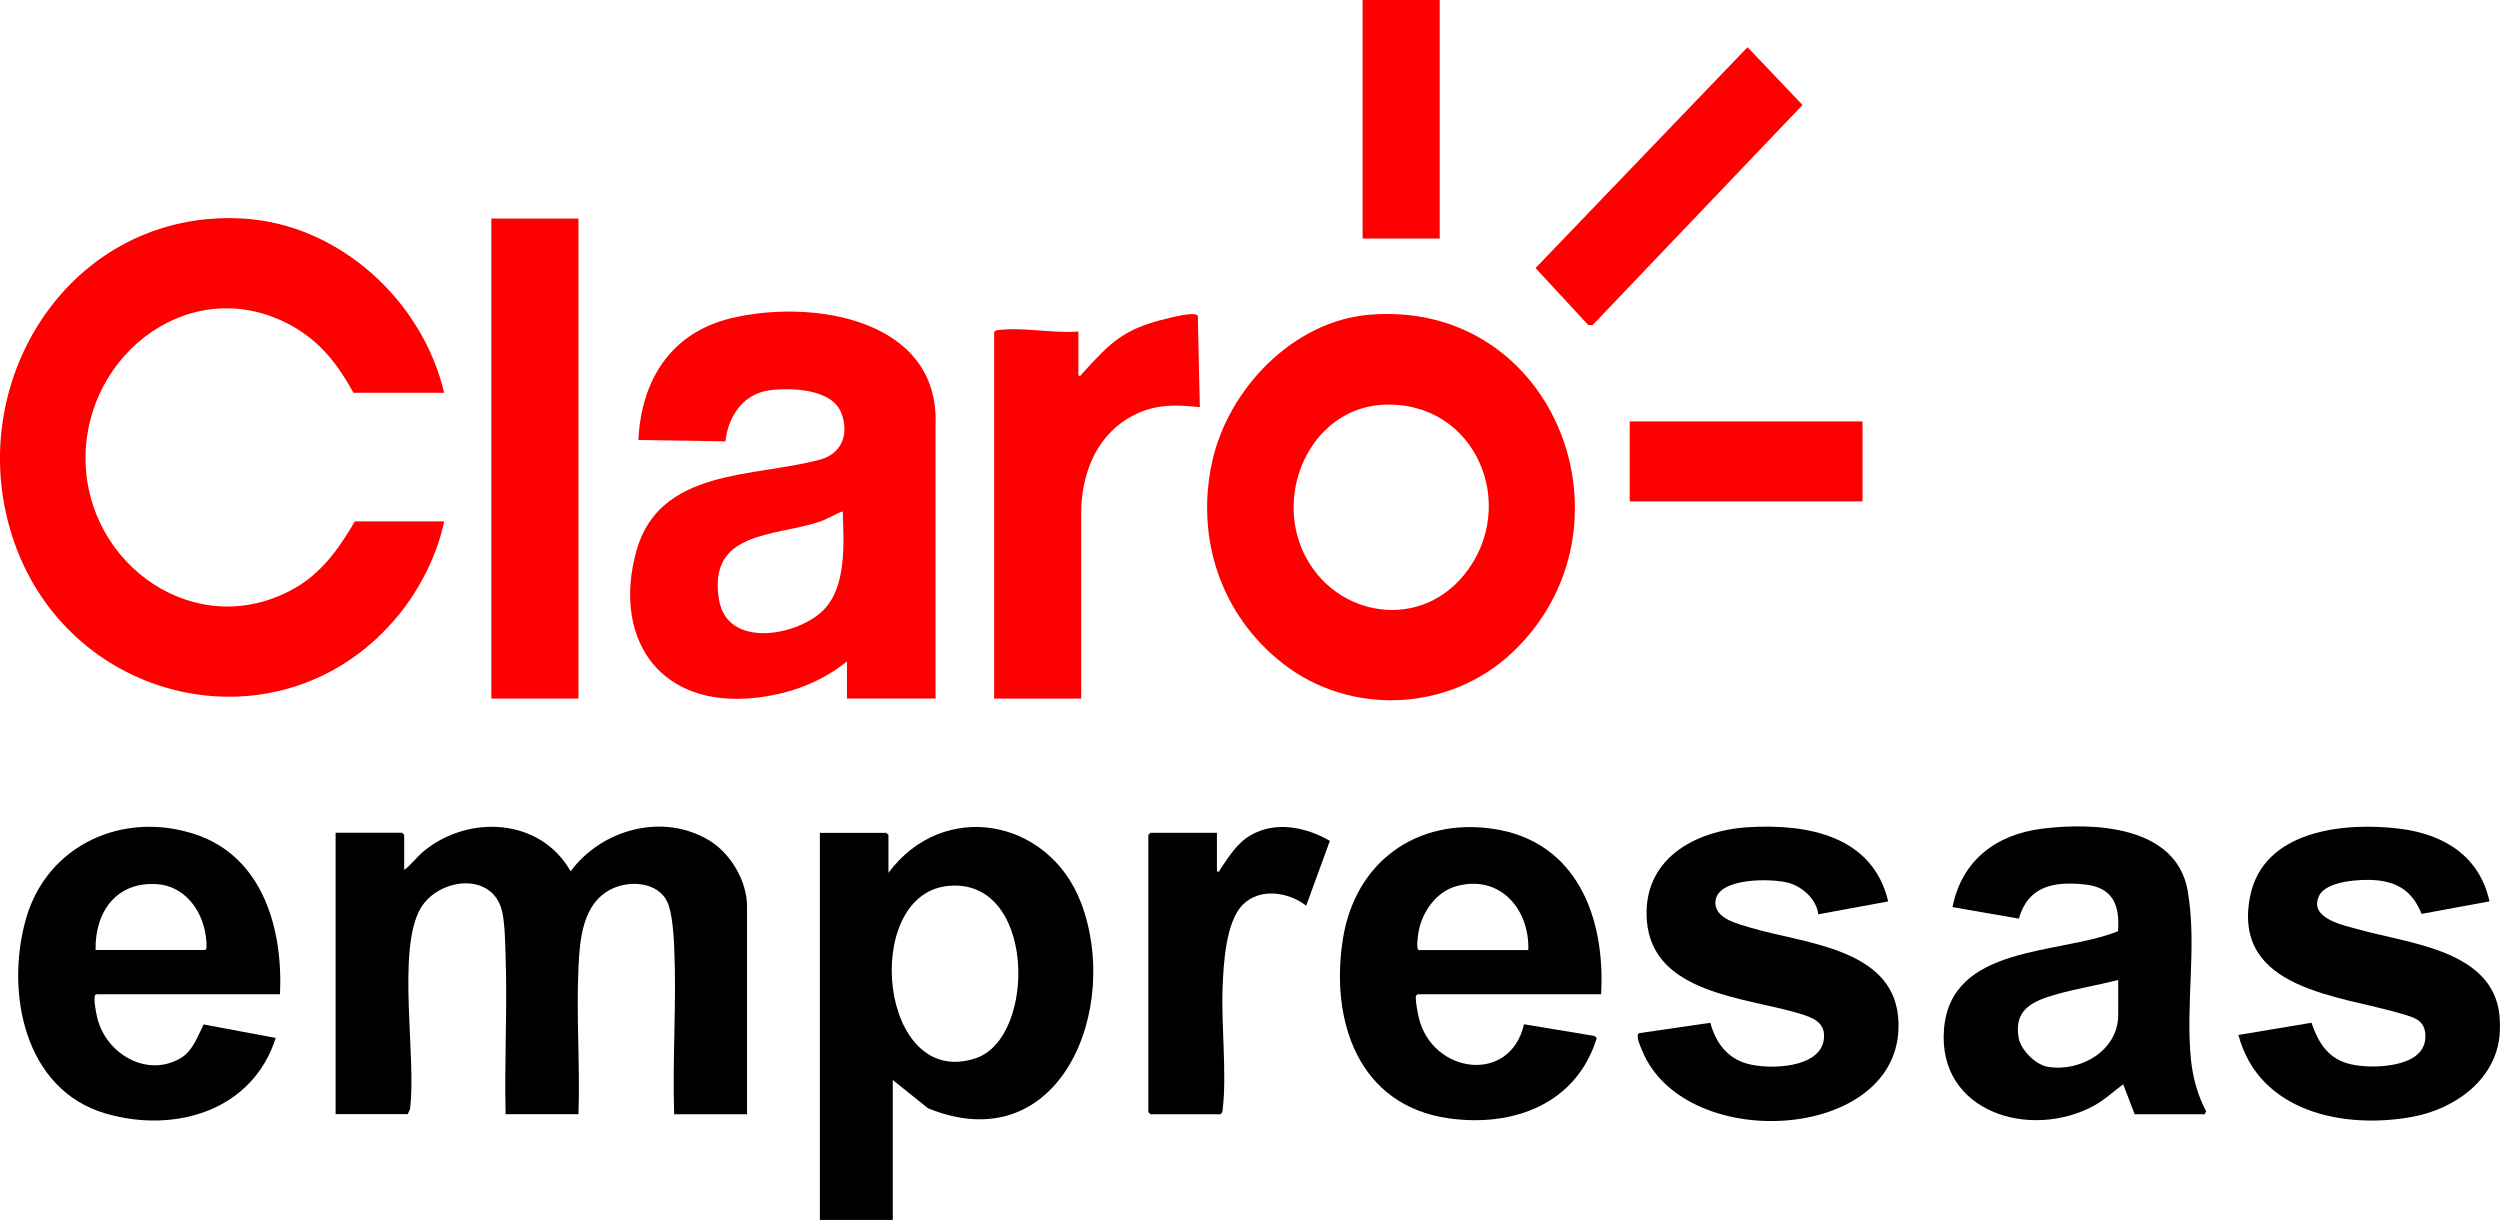
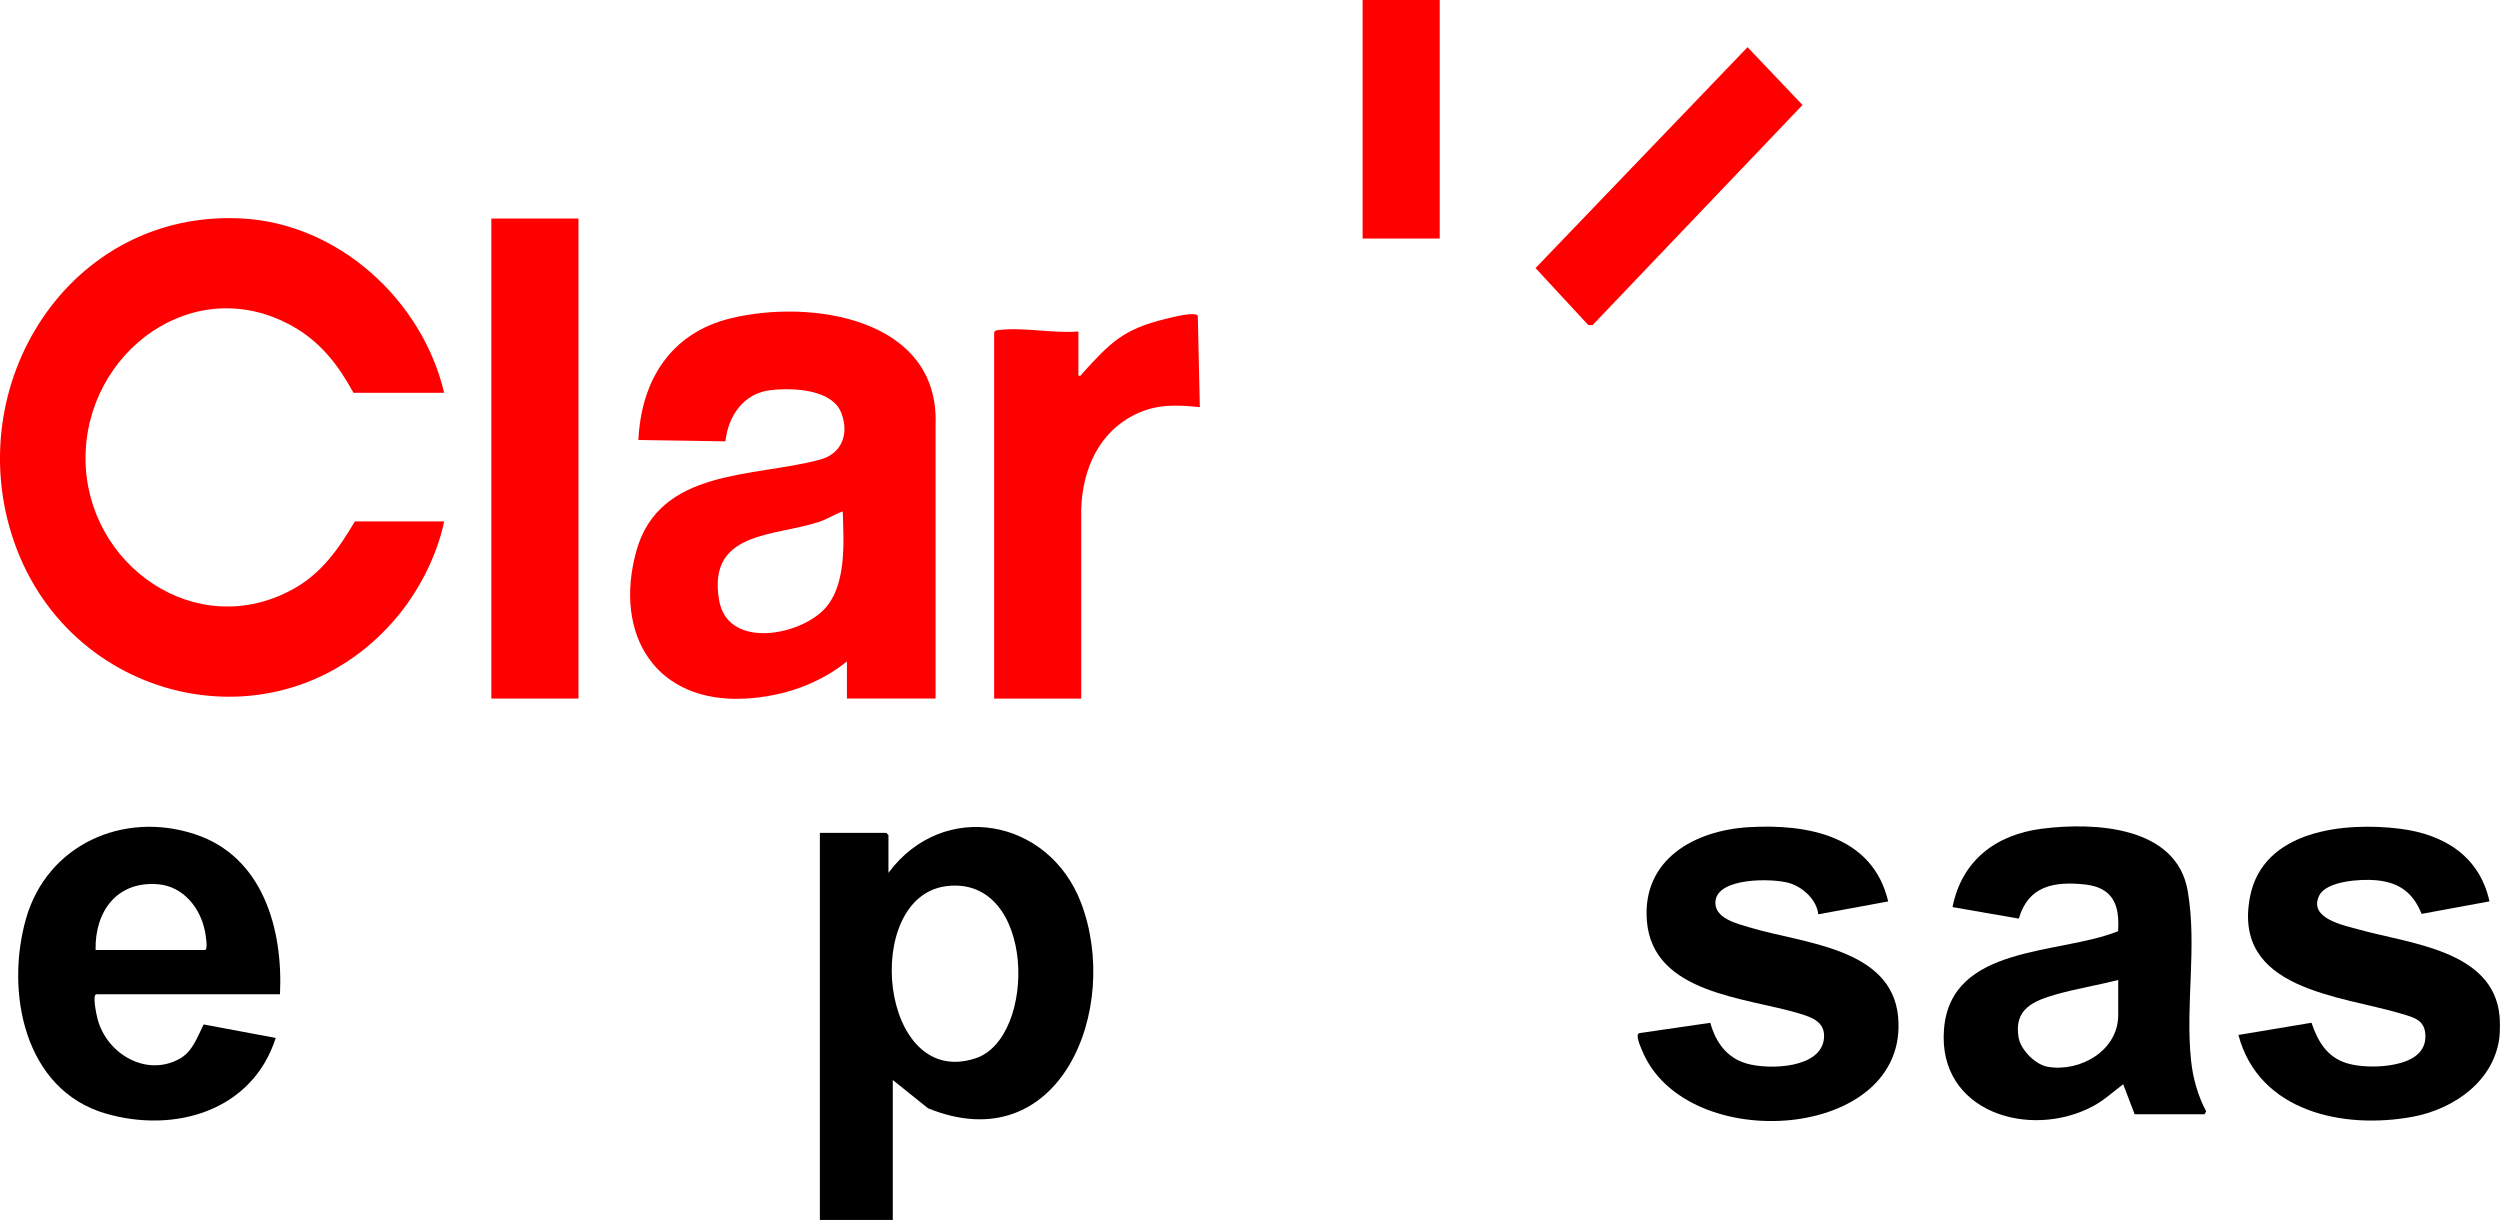
<svg xmlns="http://www.w3.org/2000/svg" id="Capa_2" data-name="Capa 2" viewBox="0 0 427.6 208.67">
  <defs>
    <style>
      .cls-1 {
        fill: red;
      }
    </style>
  </defs>
  <g id="Capa_1-2" data-name="Capa 1">
    <g>
      <path d="M140.23,208.67v-66.22h11.36l.37.37v6.47c9.37-12.63,27.39-9.34,32.92,5.07,6.97,18.16-3.62,44.36-26.15,35.2l-6.03-4.84v23.94h-12.46ZM161.92,151.56c-14.68,1.77-11.52,34.98,5,29.43,10.49-3.53,10.27-31.27-5-29.43Z" />
      <path d="M427.53,177.15c-.79,7.69-7.78,12.54-14.85,13.86-11.86,2.2-26.35-.85-29.82-13.99l12.5-2.09c1.06,3.17,2.67,5.91,6.07,6.93,3.12.94,8.97.77,11.66-1.19,1.31-.96,1.88-2.27,1.73-3.89-.21-2.36-2.02-2.77-3.97-3.36-10.47-3.17-29.09-4.06-26.01-20.02,2.21-11.47,16.2-12.84,25.67-11.65,7.54.95,13.6,4.7,15.29,12.42l-11.61,2.14c-1.48-3.67-3.86-5.41-7.83-5.76-2.49-.22-8.5.09-9.71,2.68-1.83,3.91,4.32,5.05,6.88,5.77,8.51,2.4,22.9,3.49,23.99,14.73.09.9.09,2.53,0,3.42Z" />
      <path class="cls-1" d="M75.97,67.19h-15.51c-2.58-4.73-5.62-8.68-10.38-11.37-16.91-9.54-35.57,4.44-35.45,22.73.12,18.06,18.85,31.35,35.45,22.24,4.92-2.7,7.83-6.9,10.62-11.61h15.27c-1.15,5.6-4.09,11.45-7.69,15.89-19.32,23.78-55.95,16.02-65.85-12.34-9.4-26.95,9.46-56.95,38.98-55.36,16.52.89,30.83,13.98,34.56,29.82Z" />
      <path class="cls-1" d="M160.01,119.48h-15.15v-6.35c-4.86,3.93-10.98,5.98-17.23,6.35-15.46.91-22.72-10.87-18.81-25.16s20.17-12.64,31.45-15.71c3.73-1.01,4.98-4.39,3.65-7.92-1.56-4.17-8.37-4.38-12.11-3.96-4.6.51-7.27,4.39-7.73,8.76l-14.89-.23c.48-10.18,5.5-18.29,15.73-20.8,13.69-3.37,35.8-.09,35.1,18.22v46.8ZM144.13,87.47c-1.5.54-2.58,1.32-4.15,1.83-7.65,2.49-19,1.54-16.99,13.33,1.39,8.2,12.97,6.26,17.61,1.95,4.29-3.98,3.71-11.77,3.54-17.11Z" />
-       <path class="cls-1" d="M234.23,53.83c32.09-2.64,46.79,36.77,24.36,57.84-10.72,10.07-27.63,10.85-39.19,1.8-10.56-8.26-14.95-21.39-12.07-34.5,2.73-12.43,13.84-24.07,26.9-25.14ZM236.68,69.22c-11.8.51-18.33,13.81-14.16,24.28,4.65,11.68,19.72,14.86,27.89,4.84,9.55-11.72,2.09-29.8-13.73-29.12Z" />
-       <path d="M127.77,190.58h-12.46c-.32-9.41.43-19.1.01-28.48-.09-2.1-.32-6.03-1.19-7.85-1.61-3.4-6.37-3.7-9.42-2.25-5.14,2.45-5.56,8.75-5.78,13.76-.37,8.17.3,16.62.01,24.81h-12.46c-.22-8.82.29-17.7.01-26.52-.07-2.3-.11-5.84-.57-7.99-1.52-7.12-10.96-5.91-13.99-.69-4.14,7.16-.64,25.77-1.81,34.35l-.38.84h-12.34v-48.13h11.36l.37.37v5.99c1.24-.89,2.14-2.2,3.31-3.17,7.66-6.35,20.01-5.73,25.16,3.41,5.31-7.2,15.75-10.05,23.65-5.32,3.69,2.21,6.52,6.96,6.52,11.31v35.55Z" />
      <path d="M365.11,190.58l-1.96-5.13c-1.68,1.26-3.22,2.7-5.08,3.71-10.82,5.83-26.69,1.08-25.57-13.11,1.15-14.56,19.8-12.72,29.77-16.78.33-4.52-.9-7.5-5.74-8-5.22-.54-9.62.25-11.23,5.85l-11.34-1.97c1.57-7.98,7.43-12.41,15.3-13.41,9-1.14,23.04-.45,24.93,10.67,1.63,9.54-.44,19.43.57,29,.32,3.01,1.16,6,2.58,8.67l-.26.5h-11.97ZM362.3,167.62c-3.5.89-7.13,1.47-10.61,2.46-3.89,1.12-7.27,2.48-6.43,7.38.36,2.11,2.87,4.65,5.01,5.01,5.53.93,12.03-2.76,12.03-8.86v-5.99Z" />
-       <path d="M273.86,170.06h-31.39c-.23.18-.31.25-.32.55-.02.78.32,2.57.51,3.41,2.24,9.61,15.61,11.55,18.01,1.17l12.04,2,.4.35c-3.44,11.24-14.2,15.28-25.24,13.75-15.62-2.17-20.42-16.81-18.16-30.81,2.1-13.02,12.58-20.65,25.66-18.72,14.36,2.11,19.24,15.24,18.48,28.3ZM261.4,162.49c.24-7.11-5.01-13.06-12.46-10.87-3.31.97-5.66,4.35-6.29,7.64-.1.51-.53,3.24.06,3.24h18.69Z" />
      <path d="M47.88,170.06h-31.39c-.77,0,.05,3.66.19,4.2,1.57,6.03,8.44,10.08,14.18,6.75,2.1-1.22,2.94-3.74,3.97-5.79l12.33,2.31c-3.99,12.49-17.26,16.37-29.08,12.93-14-4.07-17.21-20.9-13.61-33.4s16.53-18.45,28.89-14.37c11.64,3.84,15.06,16.26,14.53,27.37ZM16.36,162.49h18.69c.58,0,.11-2.68.01-3.19-.8-4.06-3.75-7.72-8.07-8.06-7.02-.56-10.78,4.68-10.64,11.25Z" />
      <path d="M322.97,154.18l-11.97,2.2c-.28-2.53-2.68-4.69-5.02-5.36-2.83-.81-12.09-.96-12.56,3.06-.36,3.04,3.89,3.95,6.1,4.62,8.83,2.65,24.02,3.4,25.13,15.18,2,21.29-36.46,24-43.82,5.71-.26-.64-1.18-2.62-.45-2.88l12.15-1.77c.94,3.35,2.8,5.99,6.25,6.98,3.73,1.07,12.81.88,13.2-4.4.2-2.7-1.99-3.49-4.16-4.15-9.18-2.8-25.15-3.36-26.14-15.88-.83-10.52,8.18-15.47,17.45-16.01,10.07-.59,21.18,1.48,23.83,12.71Z" />
      <path class="cls-1" d="M184.45,64.26c.47.11.47-.17.69-.41,4.77-5.22,6.94-7.54,14.16-9.29.95-.23,5.04-1.33,5.57-.57l.35,15.65c-3.89-.4-7.3-.56-10.92,1.18-6.38,3.07-9.15,9.46-9.37,16.28v32.39s-14.89,0-14.89,0v-62.67c.21-.35.49-.34.84-.38,4.29-.5,9.22.61,13.57.26v7.57Z" />
      <rect class="cls-1" x="84.04" y="37.38" width="14.9" height="82.1" />
-       <path d="M208.14,149.05c.59.13.4-.1.54-.32,1.5-2.17,2.82-4.45,5.16-5.83,4.29-2.53,9.53-1.45,13.62.92l-4.05,11.09c-3.04-2.36-7.98-3.12-10.88-.13s-3.26,10.14-3.42,14.17c-.25,6.49.75,14.6.02,20.79-.04.36-.03.63-.38.84h-11.97l-.37-.37v-47.4l.37-.37h11.36v6.6Z" />
      <polygon class="cls-1" points="298.9 8.07 308.3 17.96 272.4 55.6 271.66 55.6 262.64 45.85 298.9 8.07" />
-       <rect class="cls-1" x="278.75" y="72.08" width="39.82" height="13.68" />
      <rect class="cls-1" x="233.06" width="13.19" height="40.8" />
    </g>
  </g>
</svg>